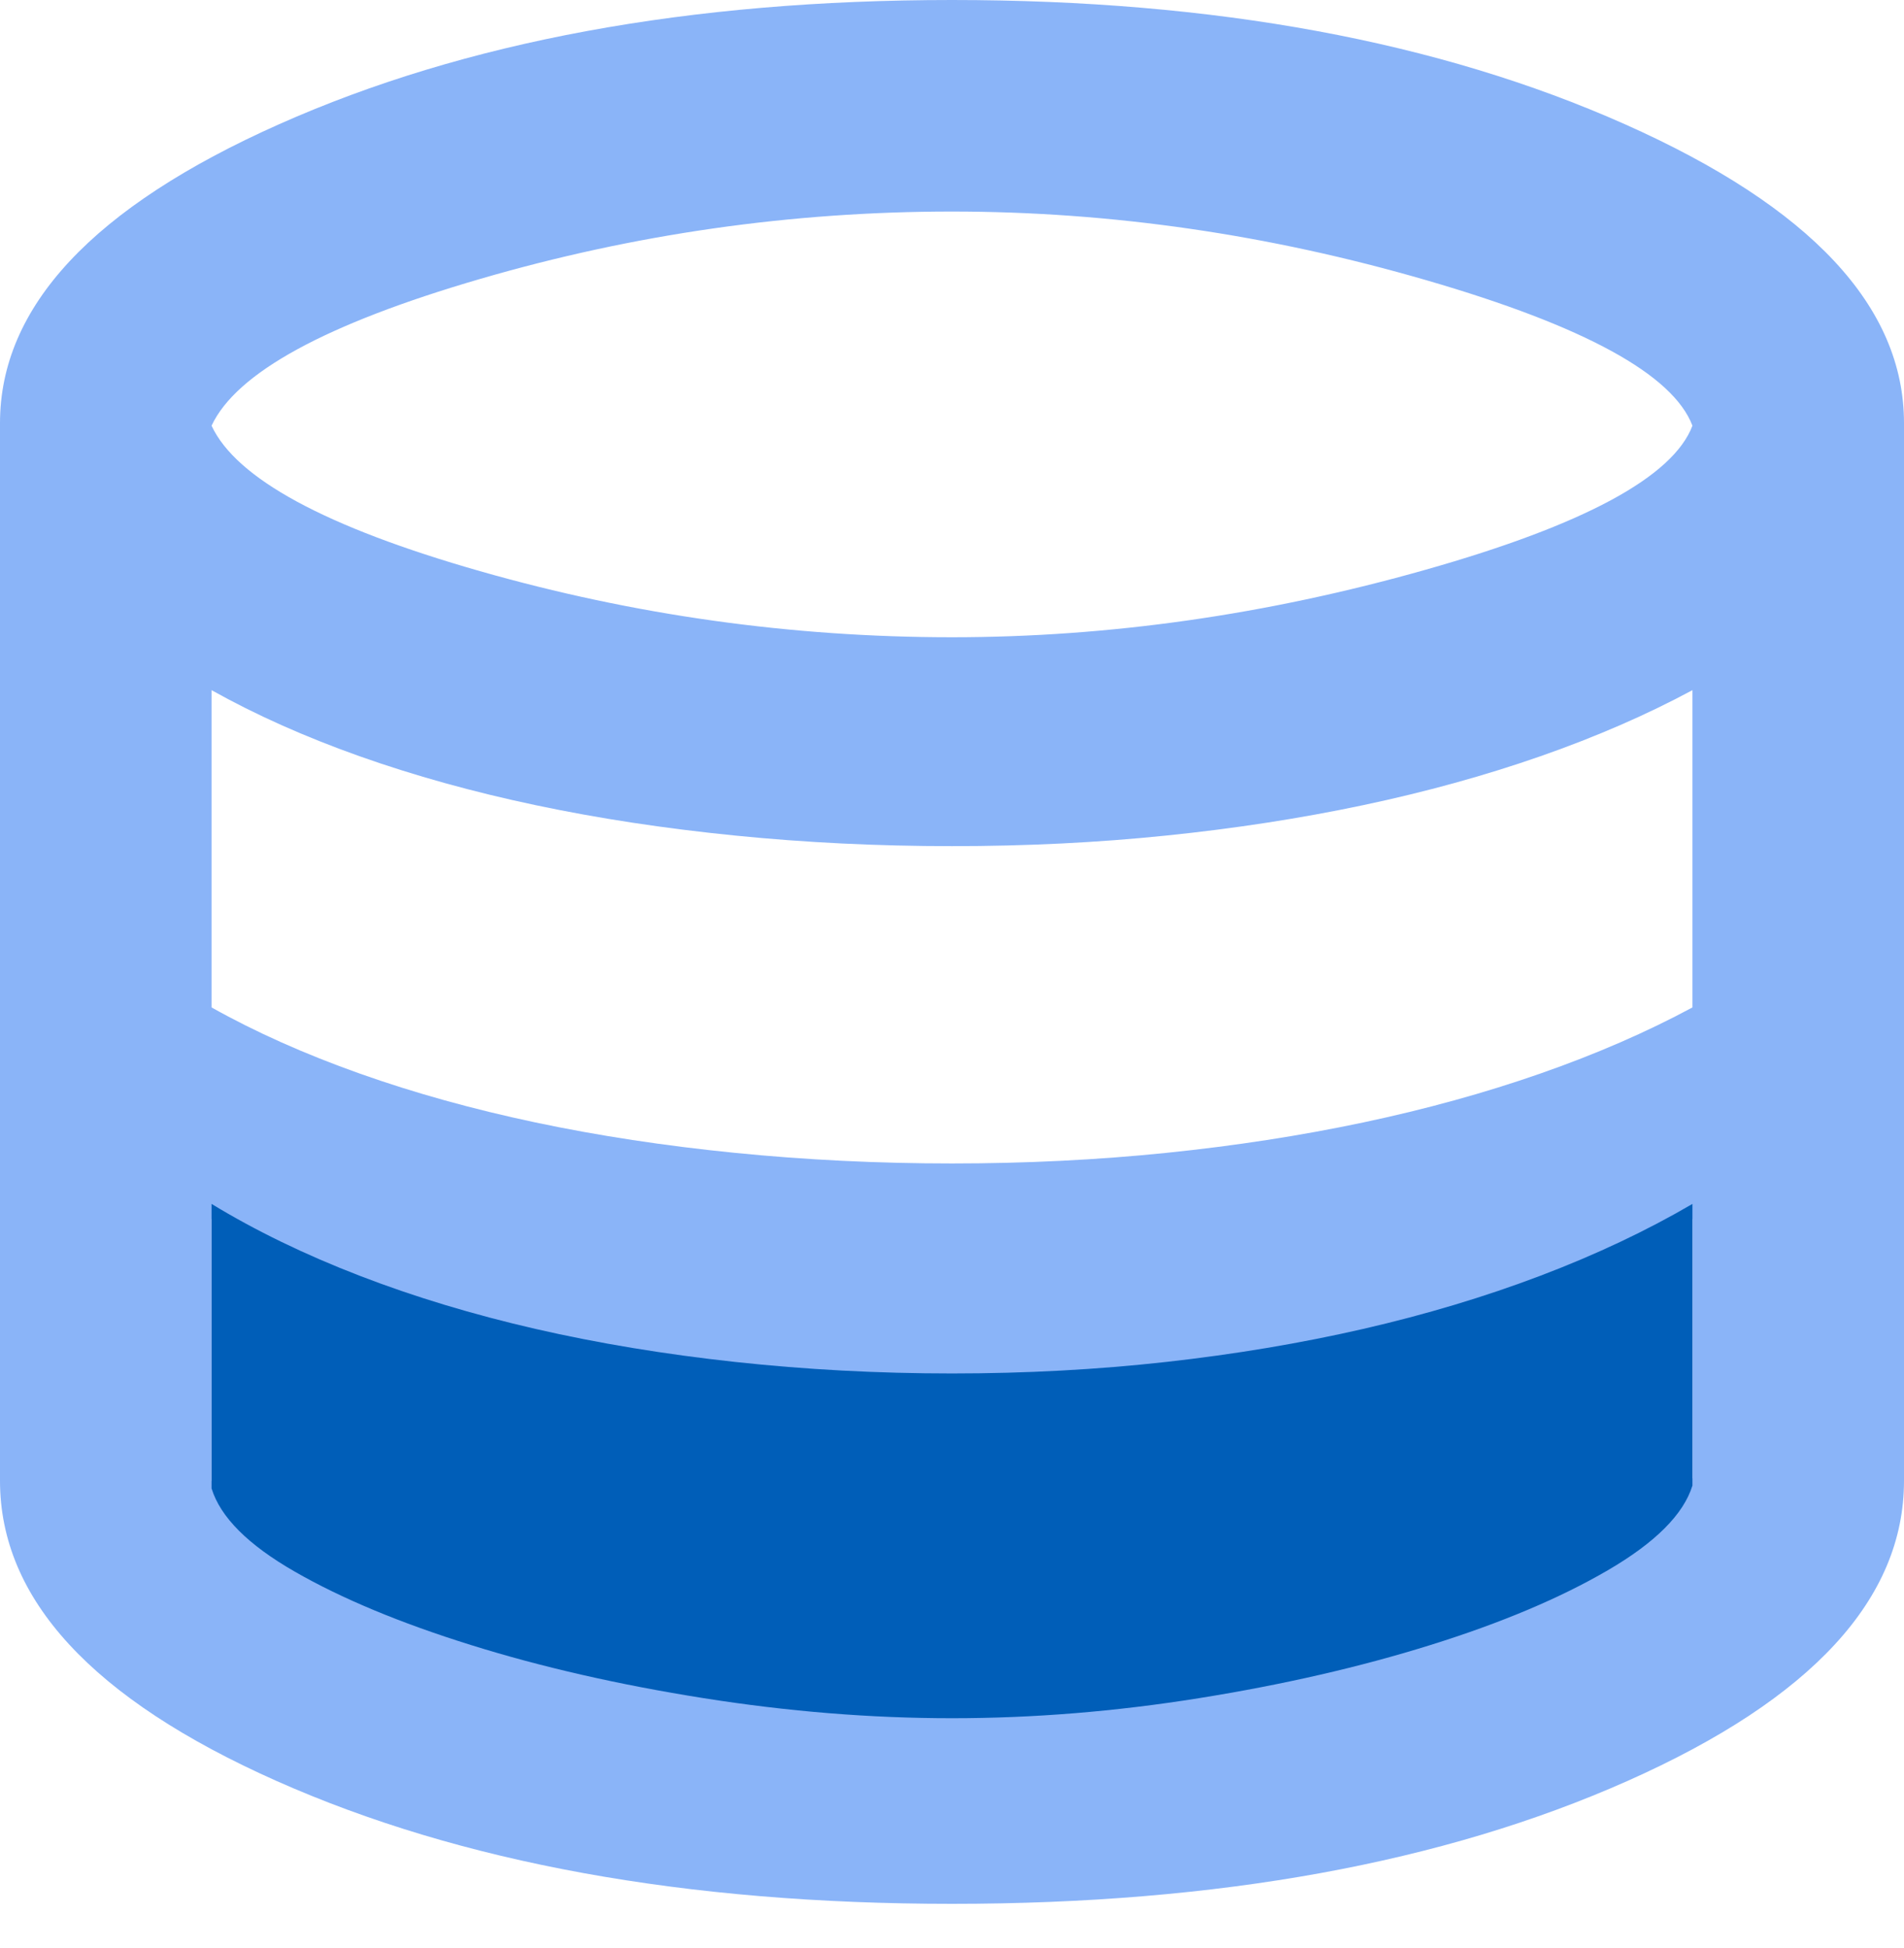
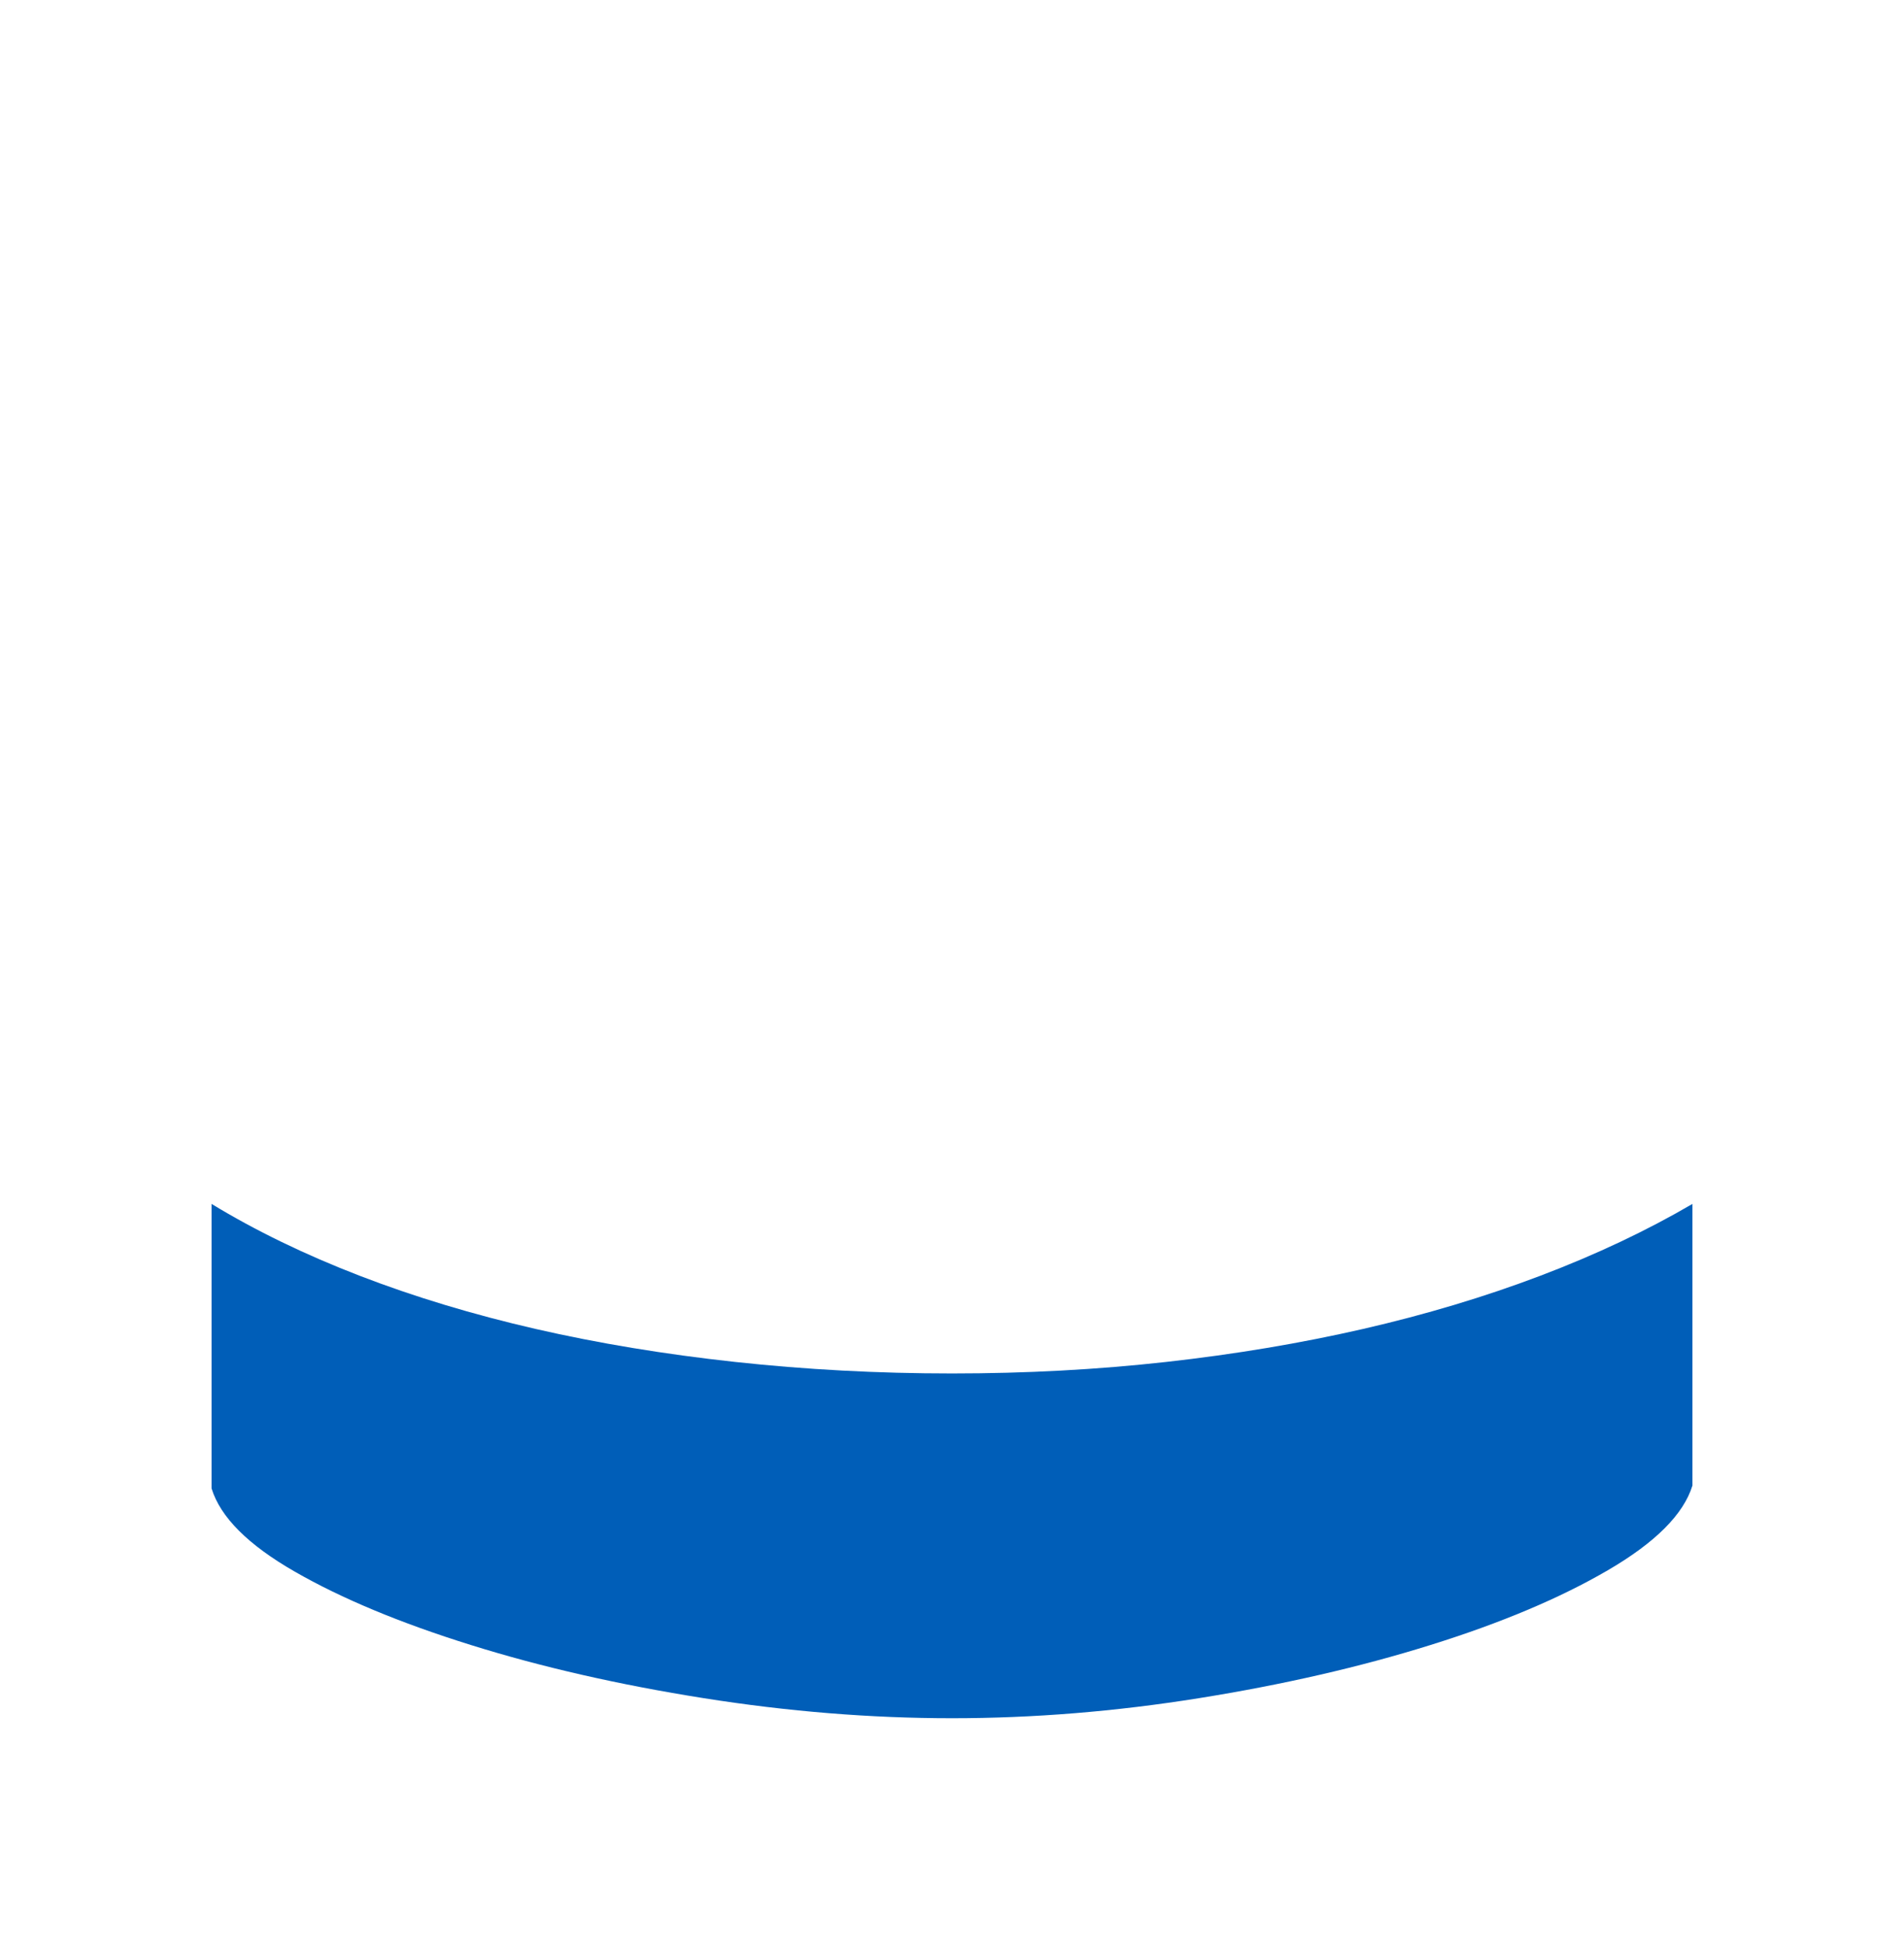
<svg xmlns="http://www.w3.org/2000/svg" width="43" height="44" viewBox="0 0 43 44" fill="none">
-   <path d="M21.5 43C15.488 43 10.402 42.074 6.241 40.223C2.08 38.371 0 36.112 0 33.444V9.556C0 6.928 2.1 4.678 6.301 2.807C10.501 0.936 15.568 0 21.5 0C27.432 0 32.499 0.936 36.699 2.807C40.9 4.678 43 6.928 43 9.556V33.444C43 36.112 40.92 38.371 36.759 40.223C32.598 42.074 27.512 43 21.5 43ZM21.5 14.393C25.044 14.393 28.607 13.885 32.19 12.87C35.774 11.855 37.784 10.77 38.222 9.615C37.784 8.461 35.784 7.366 32.22 6.331C28.657 5.295 25.083 4.778 21.5 4.778C17.877 4.778 14.323 5.285 10.84 6.301C7.356 7.316 5.335 8.421 4.778 9.615C5.335 10.81 7.356 11.905 10.84 12.9C14.323 13.895 17.877 14.393 21.5 14.393ZM21.5 26.278C23.172 26.278 24.785 26.198 26.337 26.039C27.89 25.88 29.373 25.651 30.787 25.352C32.2 25.053 33.534 24.685 34.788 24.247C36.042 23.809 37.187 23.312 38.222 22.754V15.588C37.187 16.145 36.042 16.643 34.788 17.081C33.534 17.518 32.2 17.887 30.787 18.185C29.373 18.484 27.89 18.713 26.337 18.872C24.785 19.032 23.172 19.111 21.5 19.111C19.828 19.111 18.195 19.032 16.603 18.872C15.01 18.713 13.507 18.484 12.094 18.185C10.68 17.887 9.356 17.518 8.122 17.081C6.888 16.643 5.773 16.145 4.778 15.588V22.754C5.773 23.312 6.888 23.809 8.122 24.247C9.356 24.685 10.68 25.053 12.094 25.352C13.507 25.651 15.01 25.88 16.603 26.039C18.195 26.198 19.828 26.278 21.5 26.278ZM21.5 38.222C23.331 38.222 25.193 38.083 27.084 37.804C28.975 37.526 30.717 37.157 32.31 36.699C33.902 36.241 35.236 35.724 36.311 35.147C37.386 34.569 38.023 33.982 38.222 33.385V27.532C37.187 28.089 36.042 28.587 34.788 29.025C33.534 29.463 32.2 29.831 30.787 30.13C29.373 30.428 27.89 30.657 26.337 30.817C24.785 30.976 23.172 31.056 21.5 31.056C19.828 31.056 18.195 30.976 16.603 30.817C15.01 30.657 13.507 30.428 12.094 30.13C10.68 29.831 9.356 29.463 8.122 29.025C6.888 28.587 5.773 28.089 4.778 27.532V33.444C4.977 34.042 5.604 34.619 6.659 35.176C7.714 35.734 9.038 36.241 10.631 36.699C12.223 37.157 13.975 37.526 15.886 37.804C17.797 38.083 19.669 38.222 21.5 38.222Z" fill="#8AB4F8" />
  <path d="M21.5 38.808C23.331 38.808 25.193 38.657 27.084 38.354C28.975 38.051 30.717 37.651 32.31 37.153C33.902 36.656 35.236 36.093 36.311 35.466C37.386 34.839 38.023 34.201 38.222 33.552V27.192C37.187 27.797 36.042 28.338 34.788 28.814C33.534 29.29 32.2 29.69 30.787 30.015C29.373 30.339 27.89 30.588 26.337 30.761C24.785 30.934 23.172 31.021 21.5 31.021C19.828 31.021 18.195 30.934 16.603 30.761C15.01 30.588 13.507 30.339 12.094 30.015C10.68 29.69 9.356 29.29 8.122 28.814C6.888 28.338 5.773 27.797 4.778 27.192V33.617C4.977 34.266 5.604 34.893 6.659 35.498C7.714 36.104 9.038 36.656 10.631 37.153C12.223 37.651 13.975 38.051 15.886 38.354C17.797 38.657 19.669 38.808 21.5 38.808Z" fill="#005EB8" />
</svg>